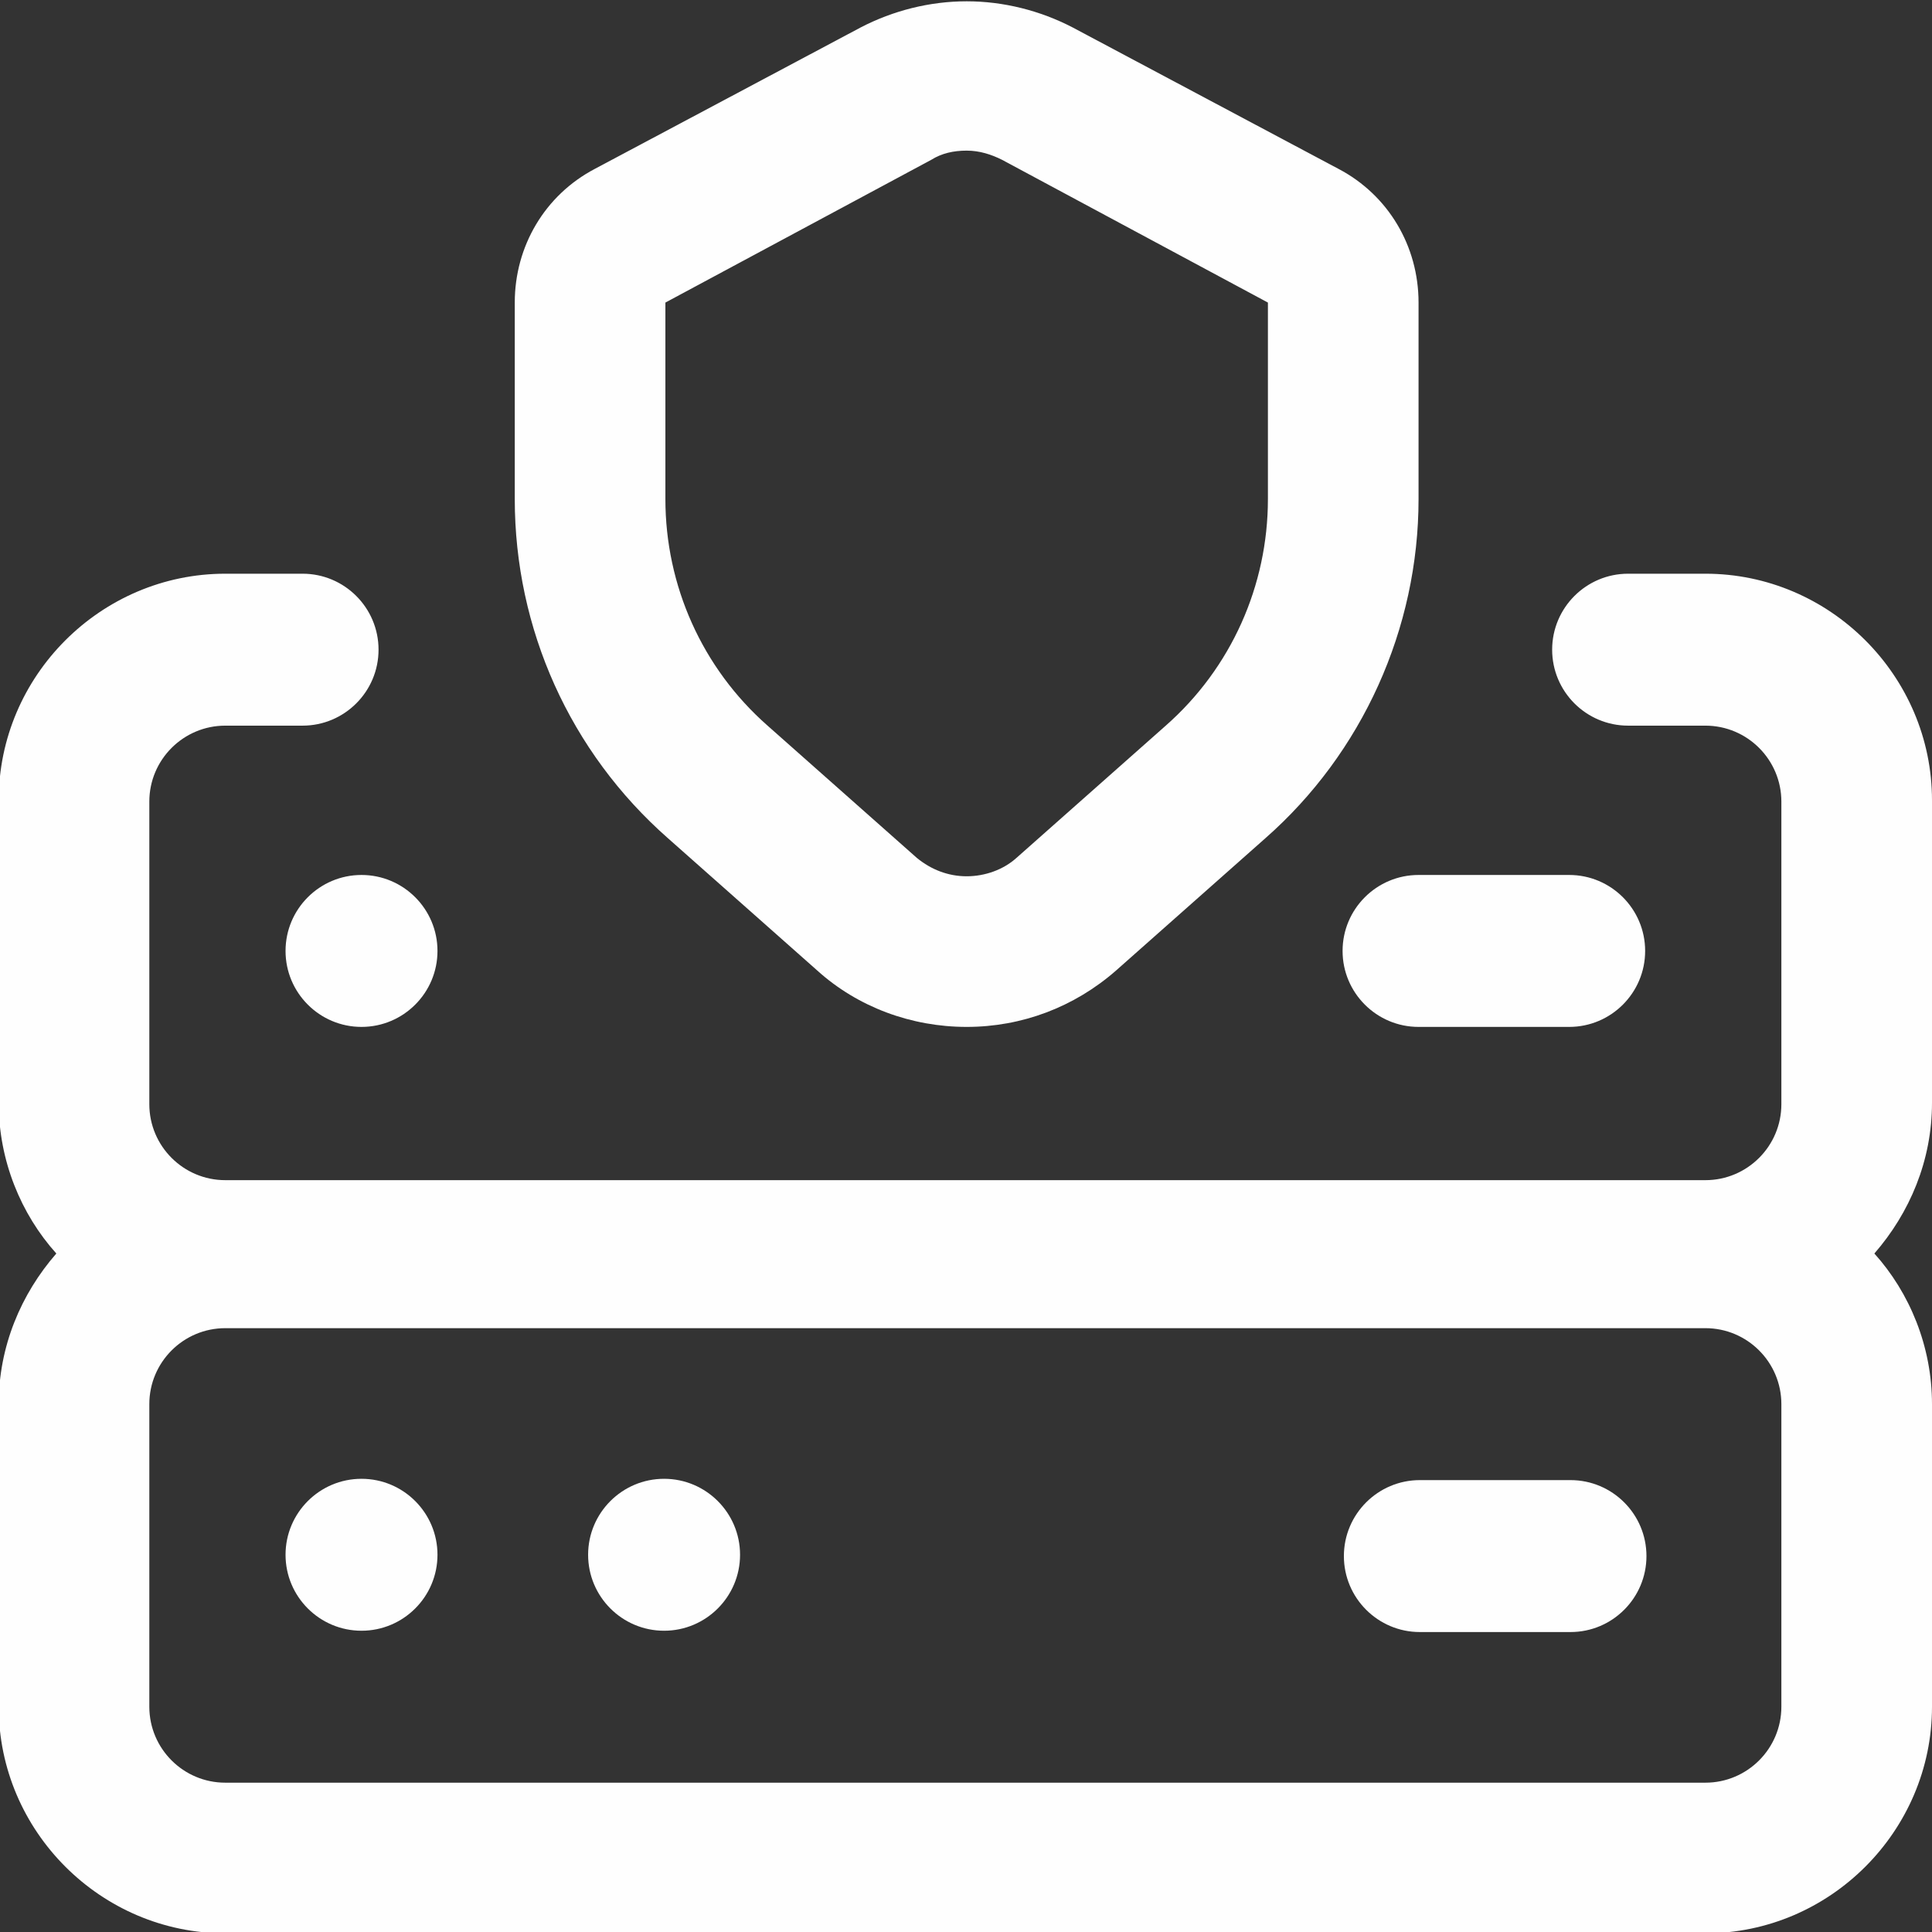
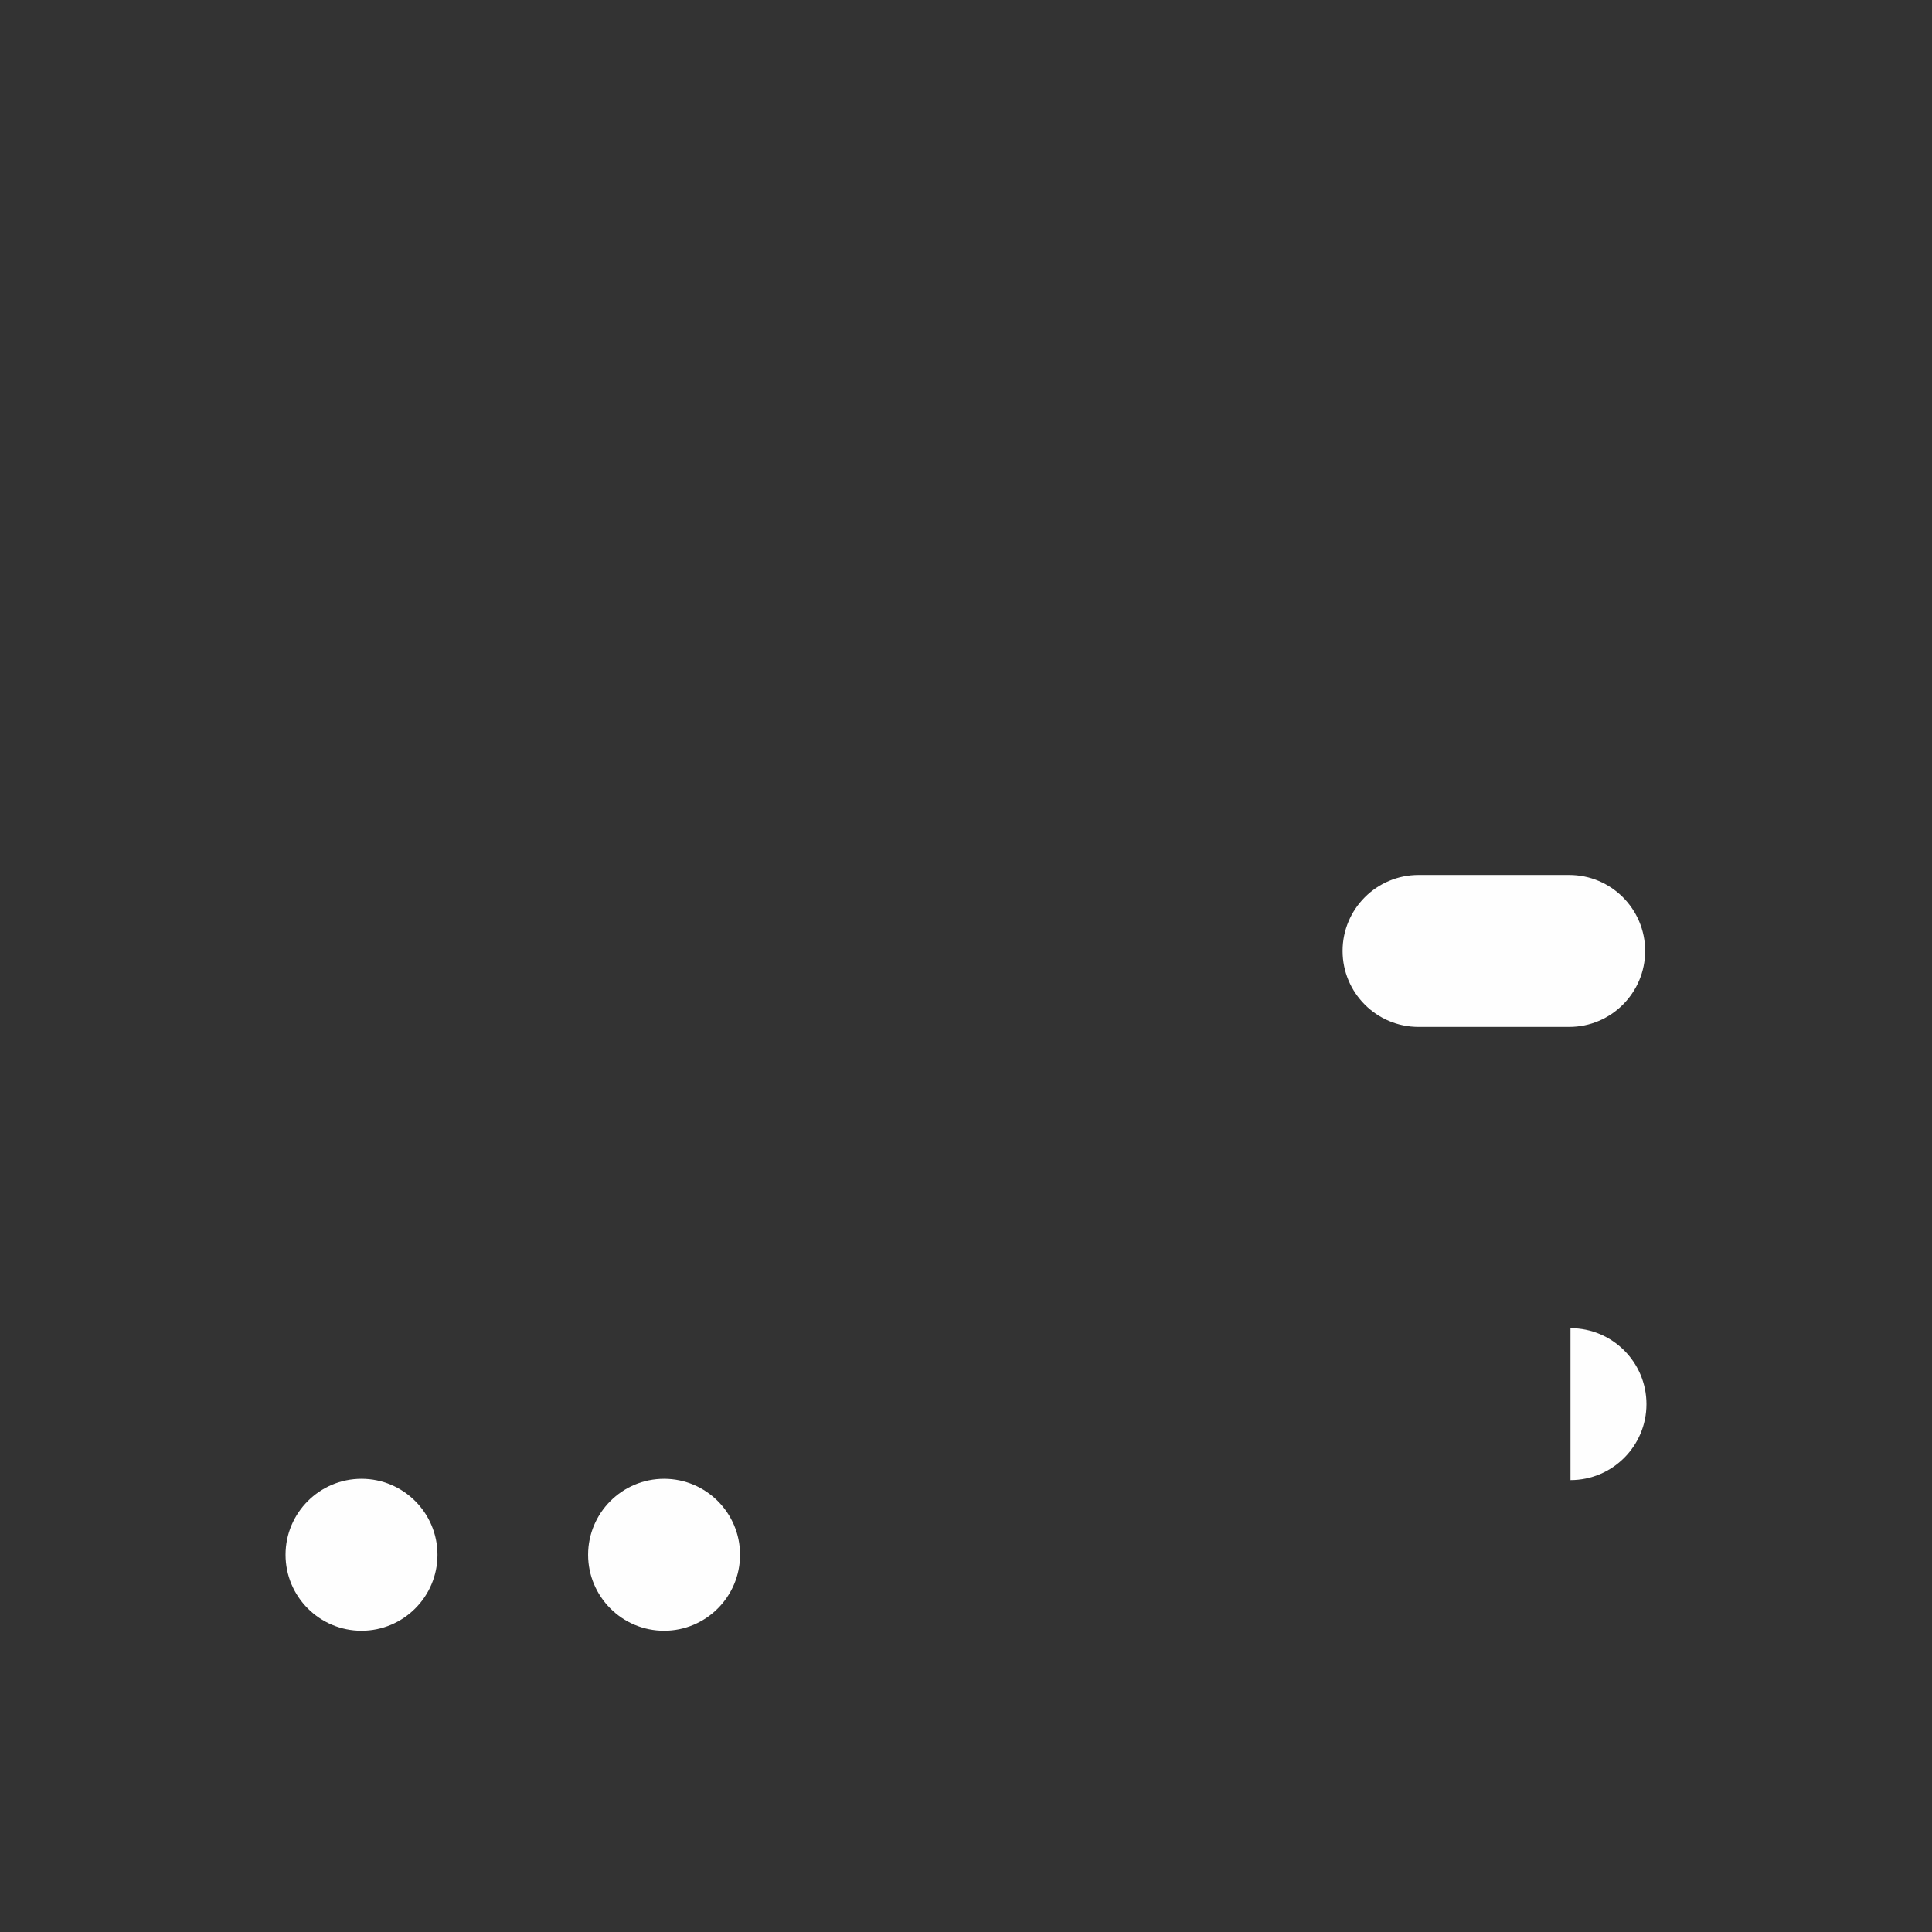
<svg xmlns="http://www.w3.org/2000/svg" xml:space="preserve" width="3.924mm" height="3.924mm" version="1.1" shape-rendering="geometricPrecision" text-rendering="geometricPrecision" image-rendering="optimizeQuality" fill-rule="evenodd" clip-rule="evenodd" viewBox="0 0 14.75 14.75">
  <rect x="0" y="0" width="14.75" height="14.75" fill="#333333" stroke="none" />
  <g id="Layer_x0020_1">
    <g id="_002-server.eps">
-       <path fill="#FEFEFE" fill-rule="nonzero" d="M14.75 6.11c0,-0.95 -0.78,-1.73 -1.73,-1.73l-0.59 0c-0.32,0 -0.58,0.26 -0.58,0.58 0,0.32 0.26,0.58 0.58,0.58l0.59 0c0.32,0 0.58,0.26 0.58,0.58l0 2.31c0,0.32 -0.26,0.58 -0.58,0.58l-11.3 0c-0.32,0 -0.58,-0.26 -0.58,-0.58l0 -2.31c0,-0.32 0.26,-0.58 0.58,-0.58l0.59 0c0.32,0 0.58,-0.26 0.58,-0.58 0,-0.32 -0.26,-0.58 -0.58,-0.58l-0.59 0c-0.95,0 -1.73,0.78 -1.73,1.73l0 2.31c0,0.44 0.17,0.85 0.44,1.15 -0.27,0.31 -0.44,0.71 -0.44,1.15l0 2.31c0,0.95 0.78,1.73 1.73,1.73l11.3 0c0.95,0 1.73,-0.78 1.73,-1.73l0 -2.31c0,-0.44 -0.17,-0.85 -0.44,-1.15 0.27,-0.31 0.44,-0.71 0.44,-1.15l0 -2.31zm-1.15 6.92c0,0.32 -0.26,0.58 -0.58,0.58l-11.3 0c-0.32,0 -0.58,-0.26 -0.58,-0.58l0 -2.31c0,-0.32 0.26,-0.58 0.58,-0.58l11.3 0c0.32,0 0.58,0.26 0.58,0.58l0 2.31z" />
-       <path fill="#FEFEFE" fill-rule="nonzero" d="M11.99 11.3l-1.15 0c-0.32,0 -0.58,0.26 -0.58,0.58 0,0.32 0.26,0.58 0.58,0.58l1.15 0c0.32,0 0.58,-0.26 0.58,-0.58 0,-0.32 -0.26,-0.58 -0.58,-0.58z" />
+       <path fill="#FEFEFE" fill-rule="nonzero" d="M11.99 11.3l-1.15 0l1.15 0c0.32,0 0.58,-0.26 0.58,-0.58 0,-0.32 -0.26,-0.58 -0.58,-0.58z" />
      <path fill="#FEFEFE" fill-rule="nonzero" d="M10.83 7.84l1.15 0c0.32,0 0.58,-0.26 0.58,-0.58 0,-0.32 -0.26,-0.58 -0.58,-0.58l-1.15 0c-0.32,0 -0.58,0.26 -0.58,0.58 0,0.32 0.26,0.58 0.58,0.58z" />
      <path fill="#FEFEFE" fill-rule="nonzero" d="M3.34 11.87c0,0.32 -0.26,0.58 -0.58,0.58 -0.32,0 -0.58,-0.26 -0.58,-0.58 0,-0.32 0.26,-0.58 0.58,-0.58 0.32,0 0.58,0.26 0.58,0.58z" />
      <path fill="#FEFEFE" fill-rule="nonzero" d="M5.65 11.87c0,0.32 -0.26,0.58 -0.58,0.58 -0.32,0 -0.58,-0.26 -0.58,-0.58 0,-0.32 0.26,-0.58 0.58,-0.58 0.32,0 0.58,0.26 0.58,0.58z" />
-       <path fill="#FEFEFE" fill-rule="nonzero" d="M3.34 7.26c0,0.32 -0.26,0.58 -0.58,0.58 -0.32,0 -0.58,-0.26 -0.58,-0.58 0,-0.32 0.26,-0.58 0.58,-0.58 0.32,0 0.58,0.26 0.58,0.58z" />
-       <path fill="#FEFEFE" fill-rule="nonzero" d="M7.38 7.84c-0.42,0 -0.83,-0.15 -1.14,-0.43l-1.14 -1.01c-0.75,-0.66 -1.17,-1.6 -1.17,-2.59l0 -1.5c0,-0.43 0.23,-0.82 0.61,-1.02l2.03 -1.08c0.25,-0.13 0.53,-0.2 0.81,-0.2 0.28,0 0.56,0.07 0.81,0.2l2.03 1.08c0.38,0.2 0.61,0.59 0.61,1.02l0 1.5c0,0.99 -0.43,1.94 -1.17,2.59l-1.14 1.01c-0.32,0.28 -0.72,0.43 -1.14,0.43zm-2.3 -5.53l-0 1.5c0,0.66 0.28,1.29 0.78,1.73l1.14 1.01c0.11,0.09 0.24,0.14 0.38,0.14 0.14,0 0.28,-0.05 0.38,-0.14l1.14 -1.01c0.5,-0.44 0.78,-1.07 0.78,-1.73l0 -1.5 -2.03 -1.09c-0.08,-0.04 -0.17,-0.07 -0.27,-0.07 -0.1,0 -0.19,0.02 -0.27,0.07l-2.03 1.09z" />
    </g>
  </g>
</svg>